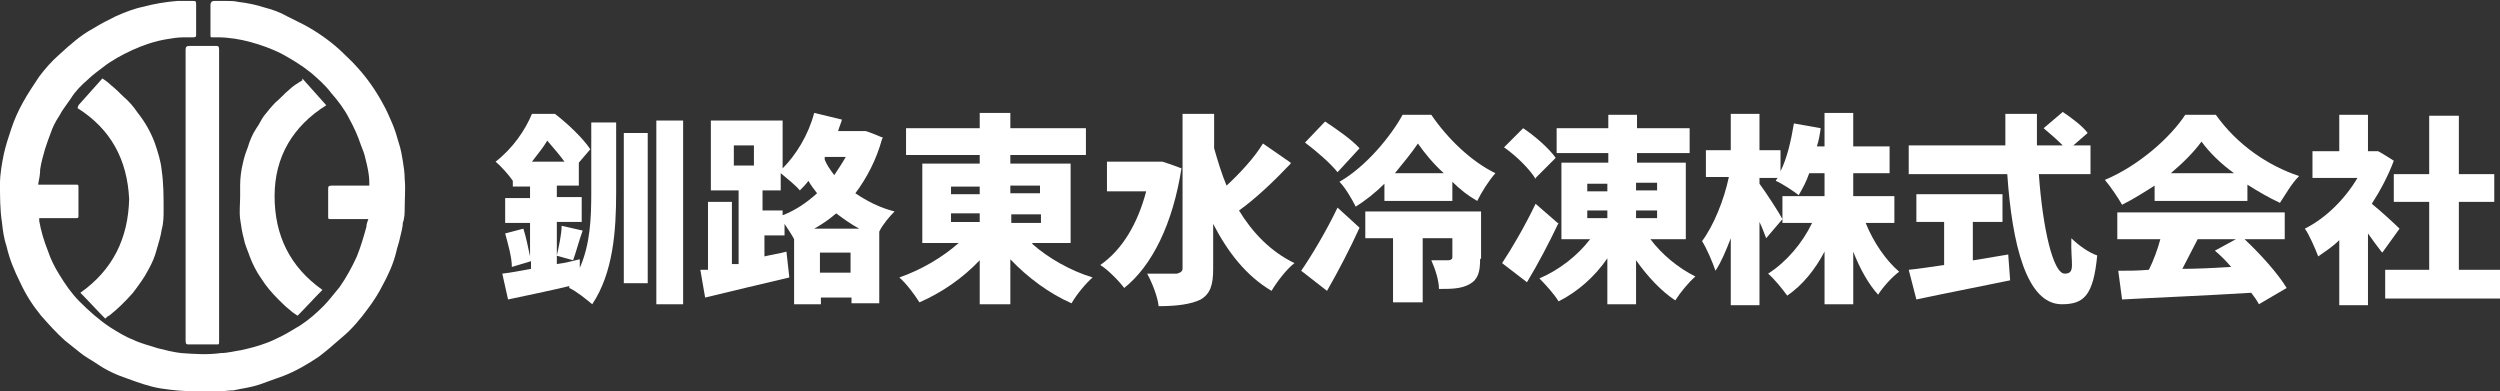
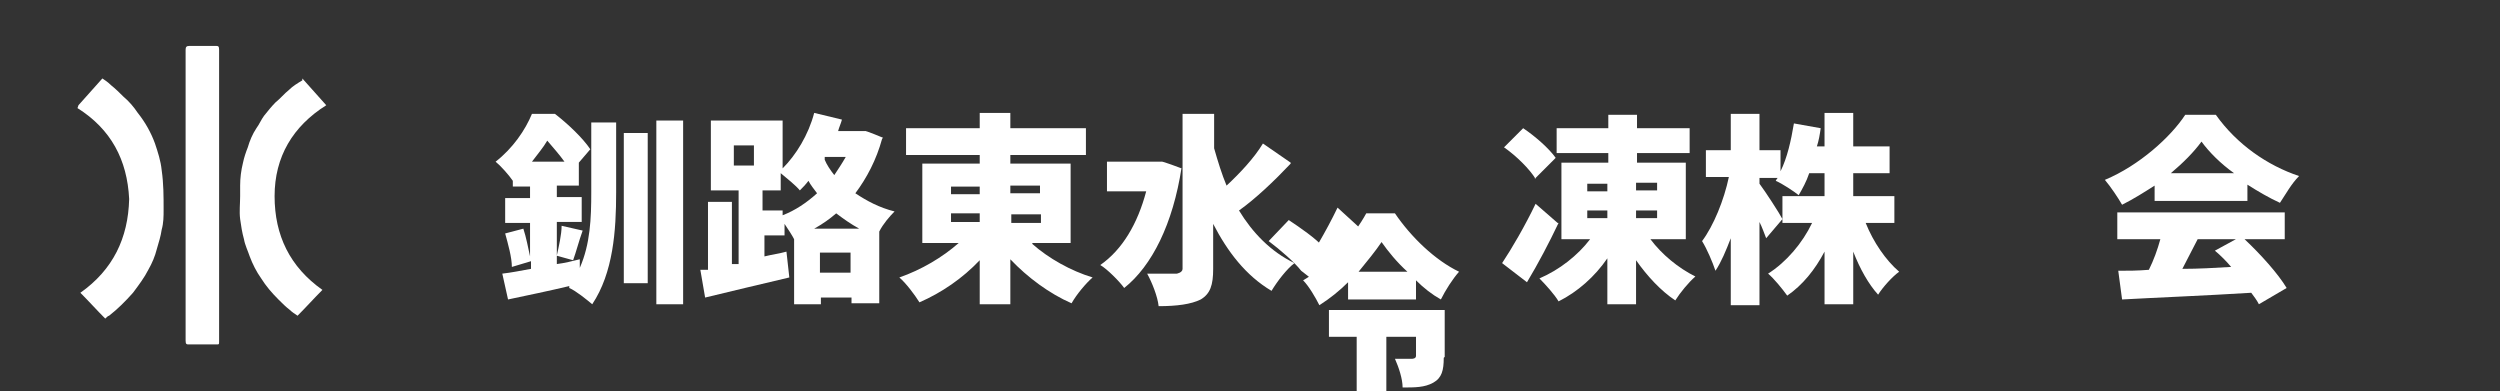
<svg xmlns="http://www.w3.org/2000/svg" viewBox="0 0 261.3 40.9">
  <rect x="0" y="0" width="261.3" height="40.9" fill="#333333" stroke="none" />
  <g fill="#fff">
-     <path d="m3.9 19.3h.4 3.6c.3 0 .3 0 .3.3v2.8.2c0 .1 0 .2-.2.2-.1 0-.2 0-.3 0-1.1 0-2.2 0-3.3 0 0 0-.2 0-.3 0v.3c.2 1.1.5 2.1.9 3.1.3.9.7 1.7 1.2 2.5.6 1 1.3 2 2.1 2.8 1 1 2 1.9 3.2 2.7.8.5 1.6 1 2.4 1.3.8.4 1.7.6 2.6.9.8.2 1.6.4 2.4.5 1.4.1 2.8.2 4.2 0 .7 0 1.4-.2 2.1-.3.9-.2 1.7-.4 2.5-.7.6-.2 1.2-.5 1.8-.8s1.2-.7 1.9-1.1c.9-.6 1.6-1.2 2.4-2 .6-.6 1.1-1.3 1.7-2 .7-1 1.3-2.1 1.8-3.2.4-1 .7-2 1-3.1 0-.3.1-.5.2-.8-.1 0-.2 0-.3 0-1.2 0-2.4 0-3.6 0-.3 0-.3 0-.3-.3 0-.9 0-1.9 0-2.8 0-.3 0-.4.4-.4h3.6.3c0-.1 0-.2 0-.3 0-.9-.2-1.7-.4-2.5-.1-.5-.3-1-.5-1.5-.3-.9-.7-1.8-1.2-2.7-.5-1-1.2-1.9-1.9-2.7-.6-.8-1.4-1.5-2.1-2.1-1-.8-2-1.4-3.1-2-1-.5-2.1-.9-3.2-1.2s-2.3-.5-3.5-.5c-.2 0-.3 0-.5 0s-.2 0-.2-.3c0-.5 0-1 0-1.4 0-.6 0-1.1 0-1.7 0-.2.1-.4.4-.4h1.3c.4 0 .8 0 1.2.1.9.1 1.9.3 2.8.6.8.2 1.6.5 2.3.9.6.3 1.2.6 1.8.9 1.3.7 2.6 1.6 3.7 2.6.6.6 1.3 1.2 1.9 1.9 1 1.1 1.9 2.4 2.6 3.7.4.7.7 1.4 1 2.1s.5 1.4.7 2.1c.2.6.3 1.2.4 1.8s.2 1.3.2 1.9c.1 1 0 2 0 3 0 .5 0 1.1-.2 1.6 0 .5-.2 1.1-.3 1.6s-.3 1-.4 1.5c-.3 1.2-.8 2.3-1.4 3.4-.4.8-.9 1.6-1.5 2.4-.8 1.1-1.7 2.2-2.8 3.1-.8.7-1.6 1.4-2.4 2-1.2.8-2.4 1.5-3.7 2-.8.3-1.7.6-2.5.9-.9.3-1.8.4-2.7.6-.5 0-1 .1-1.5.1-.8 0-1.6 0-2.4 0-1.2 0-2.4-.1-3.7-.3-1.2-.2-2.3-.6-3.4-1-1.2-.4-2.3-.9-3.3-1.6-.6-.4-1.2-.7-1.8-1.2-.5-.4-1-.8-1.5-1.2-.9-.8-1.7-1.7-2.5-2.6-.9-1.1-1.6-2.2-2.2-3.5-.6-1.2-1.1-2.4-1.4-3.7-.3-.9-.4-1.7-.5-2.6-.2-1.3-.2-2.7-.2-4 0-1 .2-2.1.4-3.1.2-.9.5-1.8.8-2.7s.7-1.8 1.2-2.7 1.1-1.8 1.7-2.7c.6-.8 1.3-1.6 2.1-2.3 1.1-1 2.2-2 3.5-2.7.8-.5 1.6-.9 2.4-1.3.9-.4 1.9-.8 2.9-1 1.1-.3 2.3-.5 3.5-.6h1.4.3c.2 0 .3 0 .3.3v3.2c0 .2 0 .3-.3.3s-.7 0-1 0c-.6 0-1.2.1-1.8.2-1.2.2-2.4.6-3.5 1.1s-2.2 1.1-3.1 1.8c-.5.4-1.1.8-1.6 1.3-.7.6-1.3 1.2-1.8 2-.4.6-.9 1.2-1.2 1.8-.4.6-.7 1.2-.9 1.8-.2.5-.4 1.1-.6 1.7-.2.7-.4 1.4-.5 2.1 0 .5-.1 1-.2 1.5v.3z" />
    <path d="m22.9 20.5v8.1 7.1c0 .3 0 .3-.3.3-.9 0-1.9 0-2.8 0-.3 0-.4 0-.4-.4 0-3 0-5.9 0-8.9 0-4 0-8.1 0-12.1 0-1.6 0-3.3 0-4.9 0-1.5 0-3 0-4.5 0-.3.1-.4.4-.4h2.7c.3 0 .4 0 .4.4v6.2 9z" />
    <path d="m8.2 11c.8-.9 1.7-1.9 2.5-2.8.3.2.6.4.9.7.5.4.9.8 1.3 1.2.6.5 1.1 1.1 1.5 1.7.8 1 1.4 2.1 1.8 3.2.3.9.6 1.8.7 2.8.2 1.4.2 2.7.2 4.1 0 .7 0 1.4-.2 2.1-.1.7-.3 1.3-.5 2-.2.8-.5 1.5-.9 2.2-.4.8-1 1.6-1.6 2.4-.8.9-1.6 1.7-2.5 2.4-.1 0-.3.2-.4.3-.9-.9-1.7-1.8-2.6-2.7 3.4-2.4 5-5.7 5.1-9.8-.2-4.1-1.9-7.3-5.4-9.5z" />
    <path d="m31.6 8.2c.8.9 1.7 1.9 2.5 2.8-3.5 2.2-5.4 5.4-5.4 9.5s1.6 7.4 5 9.8c-.9.9-1.7 1.8-2.6 2.7-.3-.2-.6-.4-.8-.6-.4-.3-.8-.7-1.2-1.1-.7-.7-1.3-1.4-1.8-2.2-.5-.7-.9-1.5-1.2-2.3-.2-.6-.5-1.2-.6-1.8-.2-.7-.3-1.4-.4-2.1-.1-.8 0-1.6 0-2.4 0-.4 0-.7 0-1.1 0-.8.1-1.6.3-2.4.1-.5.3-1.1.5-1.6.2-.7.5-1.4.9-2 .3-.4.5-.9.8-1.3.4-.5.8-1 1.2-1.4.5-.4.9-.9 1.4-1.3.4-.4.9-.7 1.4-1z" />
    <path d="m61.7 12.8h2.7v7.3c0 4-.3 8.4-2.5 11.7-.6-.5-1.7-1.4-2.4-1.7v-.2c-2.1.5-4.5 1-6.4 1.4l-.6-2.7c.9-.1 1.9-.3 3-.5v-.8l-2 .6c0-1-.4-2.4-.7-3.5l1.9-.5c.3.9.5 2 .7 2.9v-3.5h-2.6v-2.6h2.6v-1.2h-1.8v-.6c-.4-.6-1.3-1.6-1.8-2 1.8-1.4 3.1-3.3 3.8-5h2.4c1.3 1 2.9 2.5 3.7 3.7l-1.2 1.4v2.4h-2.3v1.2h2.6v2.6h-2.6v4.4c.8-.1 1.6-.3 2.4-.5v.9c1.1-2.5 1.2-5.2 1.2-7.9v-7.3zm-2.7 4.1c-.5-.7-1.2-1.5-1.8-2.2-.4.7-1 1.4-1.6 2.2zm-.8 9.8c.2-.9.5-2.2.5-3.1l2.2.5c-.4 1.1-.7 2.3-1 3.1l-1.8-.5zm7-12.8h2.5v15.7h-2.5zm6.2-1.3v19.2h-2.8v-19.2z" />
    <path d="m92.2 14.5c-.6 2.2-1.6 4.1-2.8 5.7 1.2.8 2.5 1.5 4.1 1.9-.5.5-1.2 1.3-1.6 2.1v7.5h-2.9v-.6h-3.2v.7h-2.8v-6.8c-.2-.4-.6-1-1-1.6v1.2h-2.1v2.2c.8-.2 1.6-.3 2.3-.5l.3 2.7c-3 .7-6.3 1.5-8.8 2.1l-.5-2.9h.8v-7.1h2.5v6.5h.7v-7.7h-2.9v-7.3h7.5v5c1.4-1.4 2.7-3.5 3.3-5.8l2.9.7c-.1.4-.3.8-.4 1.2h2.8c0-.1 1.9.7 1.9.7zm-15.5 2.8h2.1v-2.1h-2.1zm5.1 5.2c1.3-.5 2.5-1.3 3.6-2.3-.3-.4-.7-.9-.9-1.3-.3.4-.6.7-.9 1-.4-.5-1.4-1.3-2-1.8v1.8h-1.9v2.1h2.1v.4zm8 1.4c-.9-.5-1.6-1-2.4-1.6-.7.6-1.4 1.1-2.3 1.6h4.6zm-.9 4.6v-2.1h-3.2v2.1zm-2.7-12.1v.3c.2.5.6 1.1 1 1.6.4-.6.8-1.2 1.2-1.9z" />
    <path d="m107.9 25.5c1.7 1.5 4 2.8 6.3 3.5-.7.6-1.7 1.8-2.2 2.7-2.3-1-4.6-2.7-6.4-4.6v4.7h-3.2v-4.6c-1.8 1.9-4 3.4-6.3 4.4-.5-.8-1.4-2-2.1-2.6 2.3-.8 4.5-2.1 6.2-3.6h-3.8v-8.3h6v-.9h-7.7v-2.8h7.7v-1.6h3.2v1.6h7.9v2.8h-7.9v.9h6.3v8.3h-4zm-8.5-5.2h3v-.8h-3zm0 2.9h3v-.9h-3zm6.2-3.8v.8h3.1v-.8zm3.2 3h-3.1v.9h3.1z" />
    <path d="m123.5 17.5c-.9 5.9-3.1 10.3-6 12.6-.5-.7-1.8-2-2.5-2.4 2.3-1.6 3.9-4.3 4.8-7.7h-4.1v-3.1h5.7c0-.1 2.1.7 2.1.7zm11.4-.4c-1.7 1.8-3.7 3.7-5.4 4.9 1.4 2.3 3.3 4.3 5.8 5.5-.8.6-1.8 1.9-2.4 2.9-2.7-1.6-4.6-4.1-6.1-7v4.7c0 1.7-.3 2.6-1.3 3.2-1 .5-2.5.7-4.4.7-.1-1-.7-2.5-1.2-3.4h3.1s.6-.1.6-.5v-16.2h3.3v3.6c.4 1.4.8 2.7 1.3 3.9 1.4-1.3 2.9-2.9 3.8-4.4l2.9 2z" />
-     <path d="m136 28.3c1.1-1.6 2.6-4.1 3.8-6.6l2.3 2.1c-1 2.2-2.2 4.5-3.4 6.6zm3.8-10.3c-.7-.9-2.2-2.2-3.4-3.1l2.1-2.2c1.2.8 2.8 1.9 3.6 2.8zm4.9 1.2c-.9.9-1.9 1.7-3 2.4-.4-.8-1.1-2-1.7-2.6 2.8-1.6 5.4-4.8 6.6-7h3c1.7 2.5 4.2 4.9 6.7 6.1-.7.8-1.4 1.9-1.9 2.9-.9-.5-1.8-1.2-2.6-2v2h-7.1v-1.7zm10 7.9c0 1.3-.2 2.1-1.1 2.6s-1.9.5-3.2.5c0-.9-.4-2.1-.8-3h1.8s.4 0 .4-.3v-2h-3.1v6.7h-3.1v-6.7h-2.9v-2.8h12.1v4.9zm-3.8-9c-1.1-1-2-2.1-2.7-3.1-.6.9-1.5 2-2.4 3.1z" />
+     <path d="m136 28.3c1.1-1.6 2.6-4.1 3.8-6.6l2.3 2.1c-1 2.2-2.2 4.5-3.4 6.6zc-.7-.9-2.2-2.2-3.4-3.1l2.1-2.2c1.2.8 2.8 1.9 3.6 2.8zm4.9 1.2c-.9.9-1.9 1.7-3 2.4-.4-.8-1.1-2-1.7-2.6 2.8-1.6 5.4-4.8 6.6-7h3c1.7 2.5 4.2 4.9 6.7 6.1-.7.8-1.4 1.9-1.9 2.9-.9-.5-1.8-1.2-2.6-2v2h-7.1v-1.7zm10 7.9c0 1.3-.2 2.1-1.1 2.6s-1.9.5-3.2.5c0-.9-.4-2.1-.8-3h1.8s.4 0 .4-.3v-2h-3.1v6.7h-3.1v-6.7h-2.9v-2.8h12.1v4.9zm-3.8-9c-1.1-1-2-2.1-2.7-3.1-.6.9-1.5 2-2.4 3.1z" />
    <path d="m162.9 23.3c-1 2.1-2.1 4.2-3.3 6.2l-2.6-2c1-1.5 2.4-3.9 3.5-6.2l2.3 2zm-2.4-4.6c-.6-1-2-2.4-3.3-3.3l2-2c1.2.8 2.7 2.1 3.4 3.1l-2.2 2.2zm12 6.3c1.2 1.6 2.9 3 4.7 3.9-.7.6-1.6 1.7-2.1 2.5-1.5-1-2.9-2.5-4.1-4.2v4.6h-3v-4.8c-1.3 1.9-3.1 3.5-5.1 4.5-.4-.7-1.4-1.8-2-2.4 2.1-.9 4-2.4 5.3-4.1h-3v-8h4.9v-1h-5.4v-2.6h5.4v-1.4h3v1.4h5.5v2.6h-5.5v1h5.1v8h-3.6zm-6.6-5h2.1v-.8h-2.1zm0 2.8h2.1v-.8h-2.1zm5.1-3.7v.8h2.2v-.8zm2.2 2.9h-2.2v.8h2.2z" />
    <path d="m195 23.3c.8 2 2.1 3.9 3.5 5.1-.7.5-1.7 1.6-2.2 2.4-1-1.1-1.9-2.7-2.6-4.5v5.5h-3v-5.5c-1 1.9-2.3 3.5-3.9 4.6-.5-.7-1.4-1.8-2-2.3 1.9-1.2 3.6-3.2 4.6-5.3h-3.1v-2.8h4.4v-2.4h-1.6c-.3.9-.7 1.6-1.1 2.3-.5-.4-1.7-1.2-2.4-1.5 0 0 .1-.2.2-.3h-1.9v.6c.6.8 2.1 3.1 2.4 3.7l-1.7 2c-.2-.5-.4-1.1-.7-1.7v8.7h-3v-7c-.5 1.3-1 2.5-1.6 3.4-.3-.9-.9-2.3-1.4-3.1 1.2-1.6 2.3-4.3 2.8-6.7h-2.4v-2.8h2.6v-3.8h3v3.8h2.2v2.2c.7-1.4 1.1-3.2 1.4-5l2.8.5c-.1.7-.2 1.3-.4 1.9h.8v-3.5h3v3.5h3.8v2.8h-3.8v2.4h4.3v2.8h-2.9z" />
-     <path d="m206.3 27.2c1.2-.2 2.4-.4 3.6-.6l.2 2.7c-3.4.7-7 1.4-9.8 2l-.8-3.1c1-.1 2.3-.3 3.7-.5v-4.5h-2.9v-2.9h9v2.9h-3.1v4zm6.8-9c.4 5.7 1.5 10.4 2.7 10.4s.6-1.1.7-3.7c.7.7 1.8 1.5 2.7 1.8-.4 4.2-1.4 5.1-3.7 5.1-3.7 0-5.2-6.3-5.7-13.6h-10.3v-3h10.1c0-1.1 0-2.2 0-3.3h3.3v3.3h2.7c-.6-.6-1.4-1.3-2-1.8l2-1.7c.9.6 2.1 1.5 2.6 2.2l-1.5 1.3h1.8v3h-5.5z" />
    <path d="m225.2 19.4c-1.1.7-2.2 1.4-3.4 2-.4-.7-1.2-1.9-1.8-2.6 3.6-1.5 6.9-4.5 8.4-6.8h3.2c2.2 3.1 5.4 5.3 8.7 6.4-.8.8-1.4 1.9-2 2.8-1.1-.5-2.3-1.2-3.4-1.9v1.7h-9.7zm9.4 5.6c1.7 1.6 3.5 3.6 4.4 5.1l-2.9 1.7c-.2-.4-.5-.8-.8-1.2-4.8.3-9.9.5-13.5.7l-.4-3c1 0 2 0 3.2-.1.5-1 .9-2.1 1.2-3.2h-4.5v-2.8h17.5v2.8h-4.3zm-1.1-6.9c-1.4-1-2.6-2.2-3.4-3.3-.8 1.1-1.9 2.2-3.2 3.3zm-3.8 6.9c-.5 1-1.1 2.1-1.6 3.1 1.7 0 3.4-.1 5.1-.2-.5-.6-1.1-1.2-1.7-1.7l2.2-1.2h-4.1z" />
-     <path d="m248.9 26.3c-.4-.5-.9-1.2-1.4-1.9v7.5h-3v-6.8c-.7.7-1.5 1.2-2.2 1.7-.3-.8-1-2.4-1.4-2.9 2.2-1.1 4.2-3.1 5.5-5.3h-4.7v-2.8h2.8v-3.8h3v3.8h1c0-.1 1.7 1 1.7 1-.6 1.6-1.4 3.1-2.3 4.5 1 .8 2.5 2.2 2.9 2.6l-1.8 2.5zm12.4 1.9v3h-12v-3h4.6v-7.1h-3.7v-2.9h3.7v-6.1h3.1v6.1h3.7v2.9h-3.7v7.1z" />
  </g>
</svg>